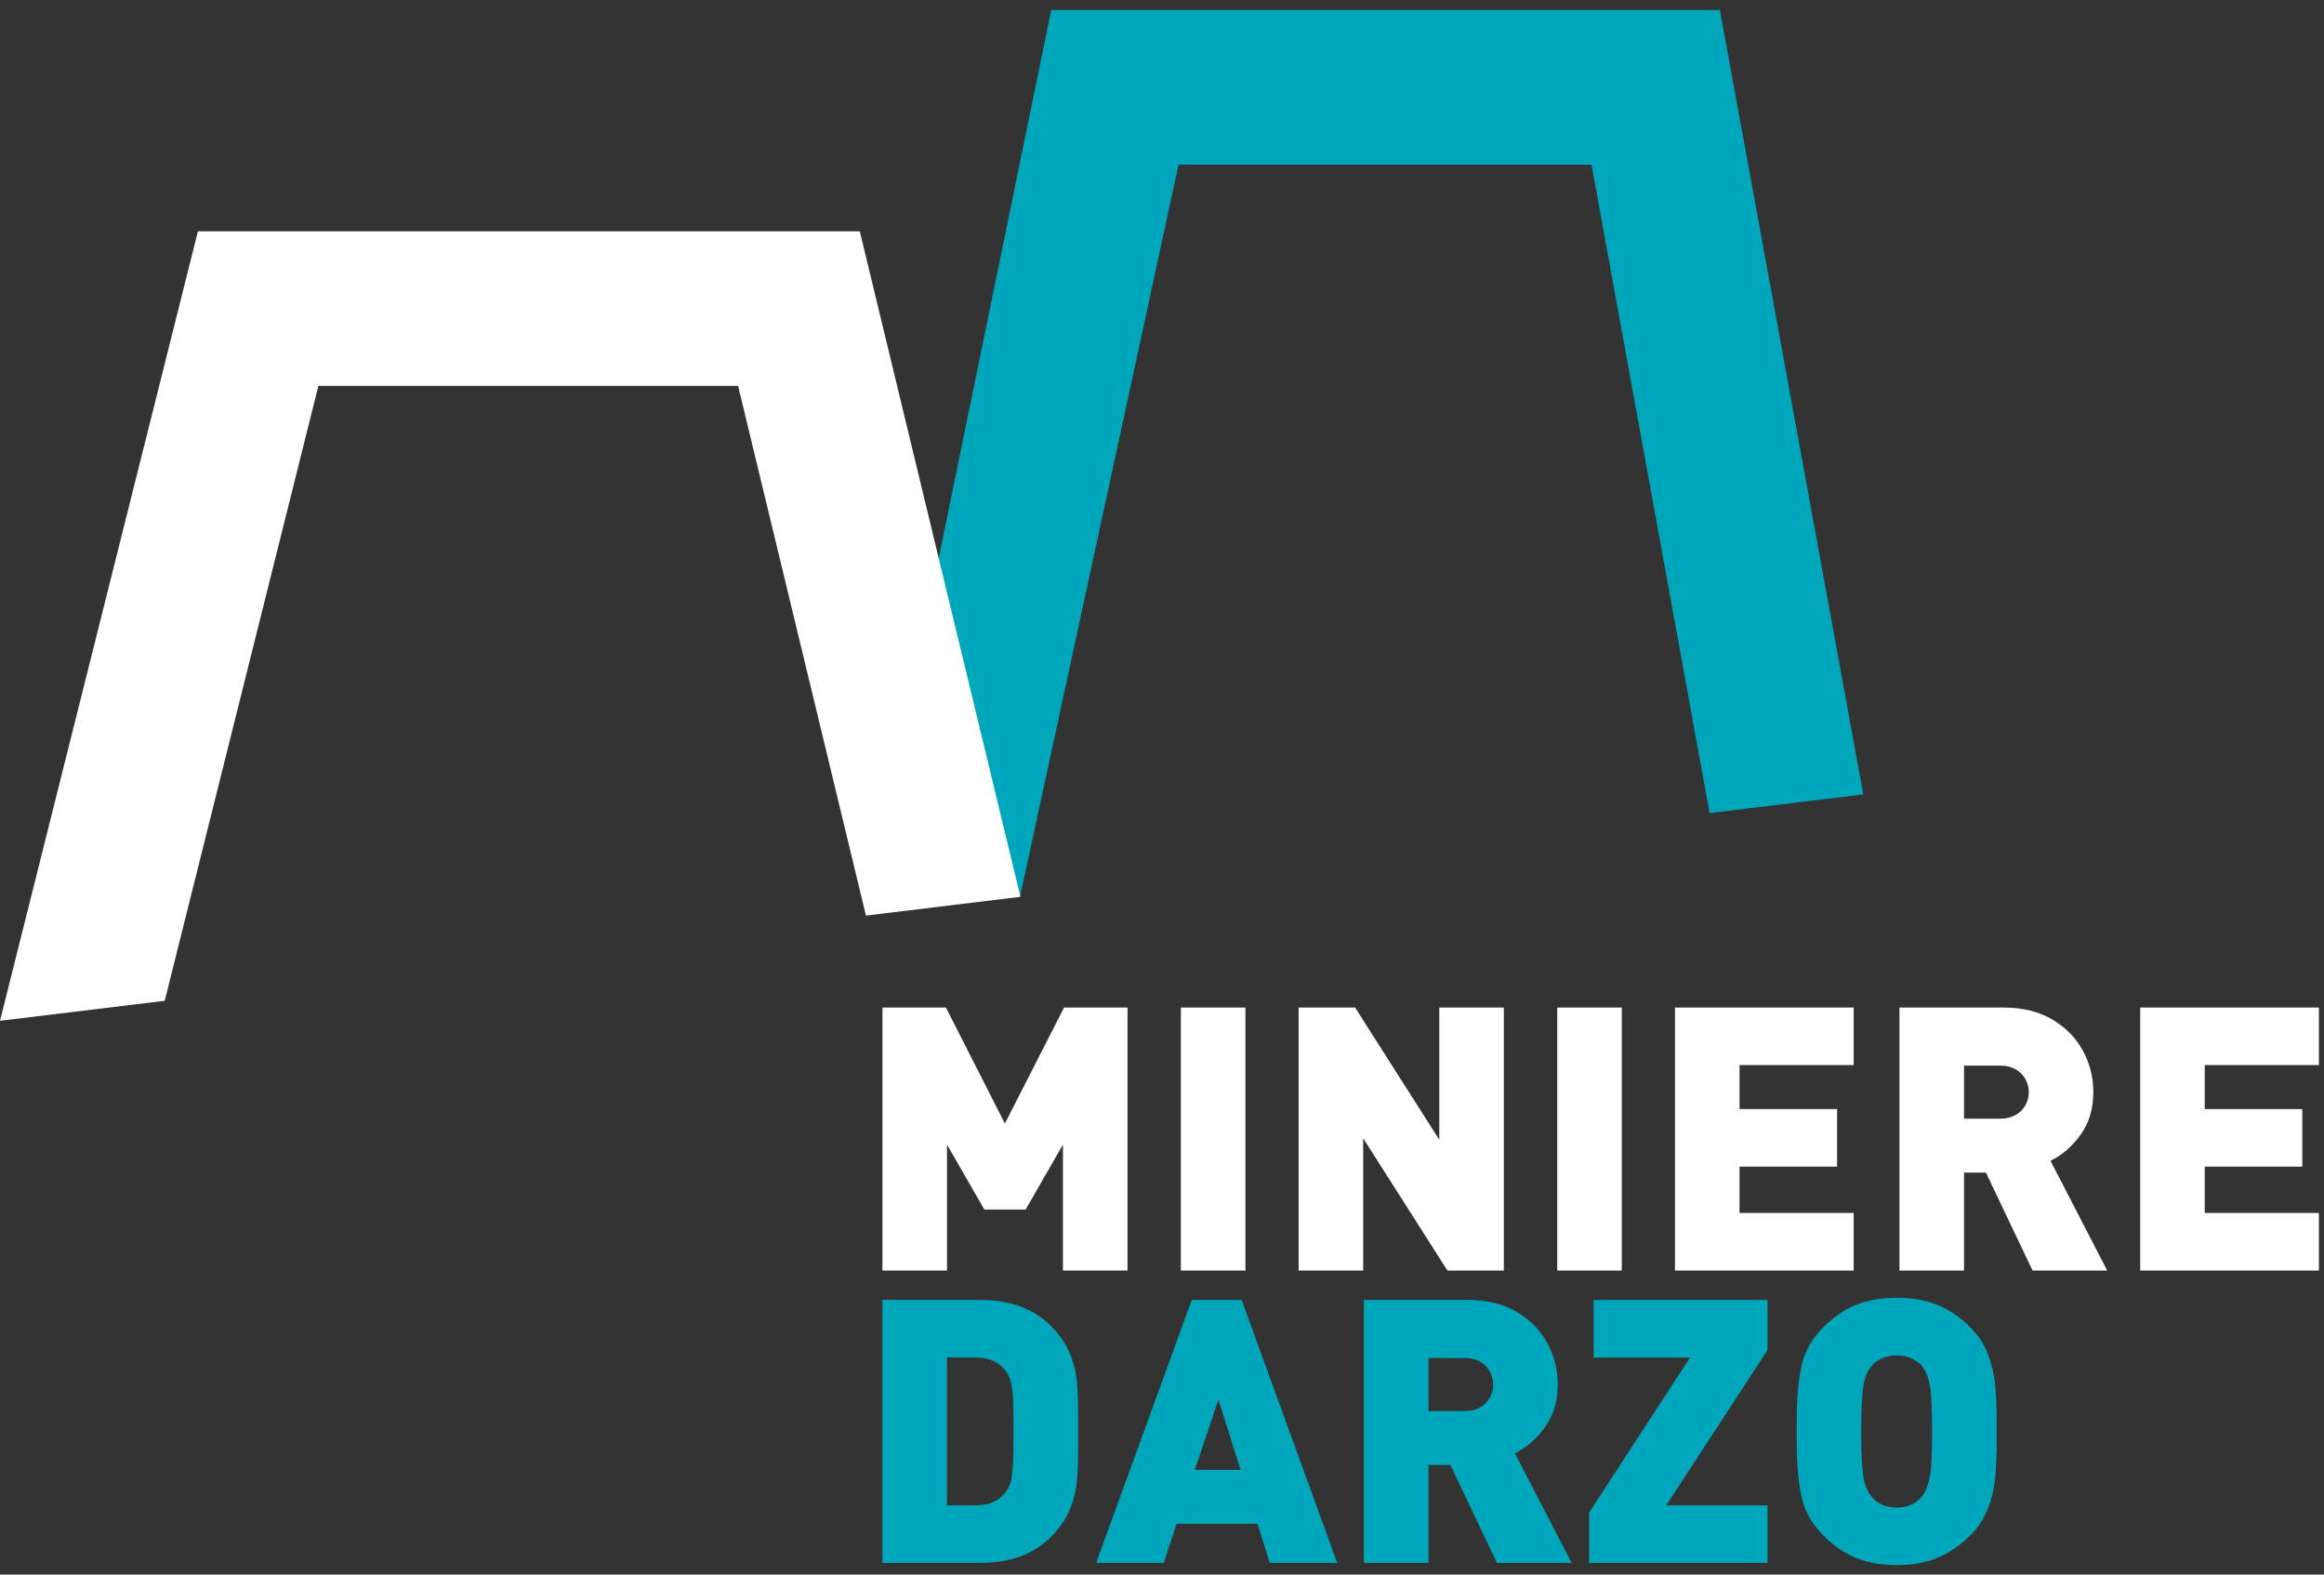
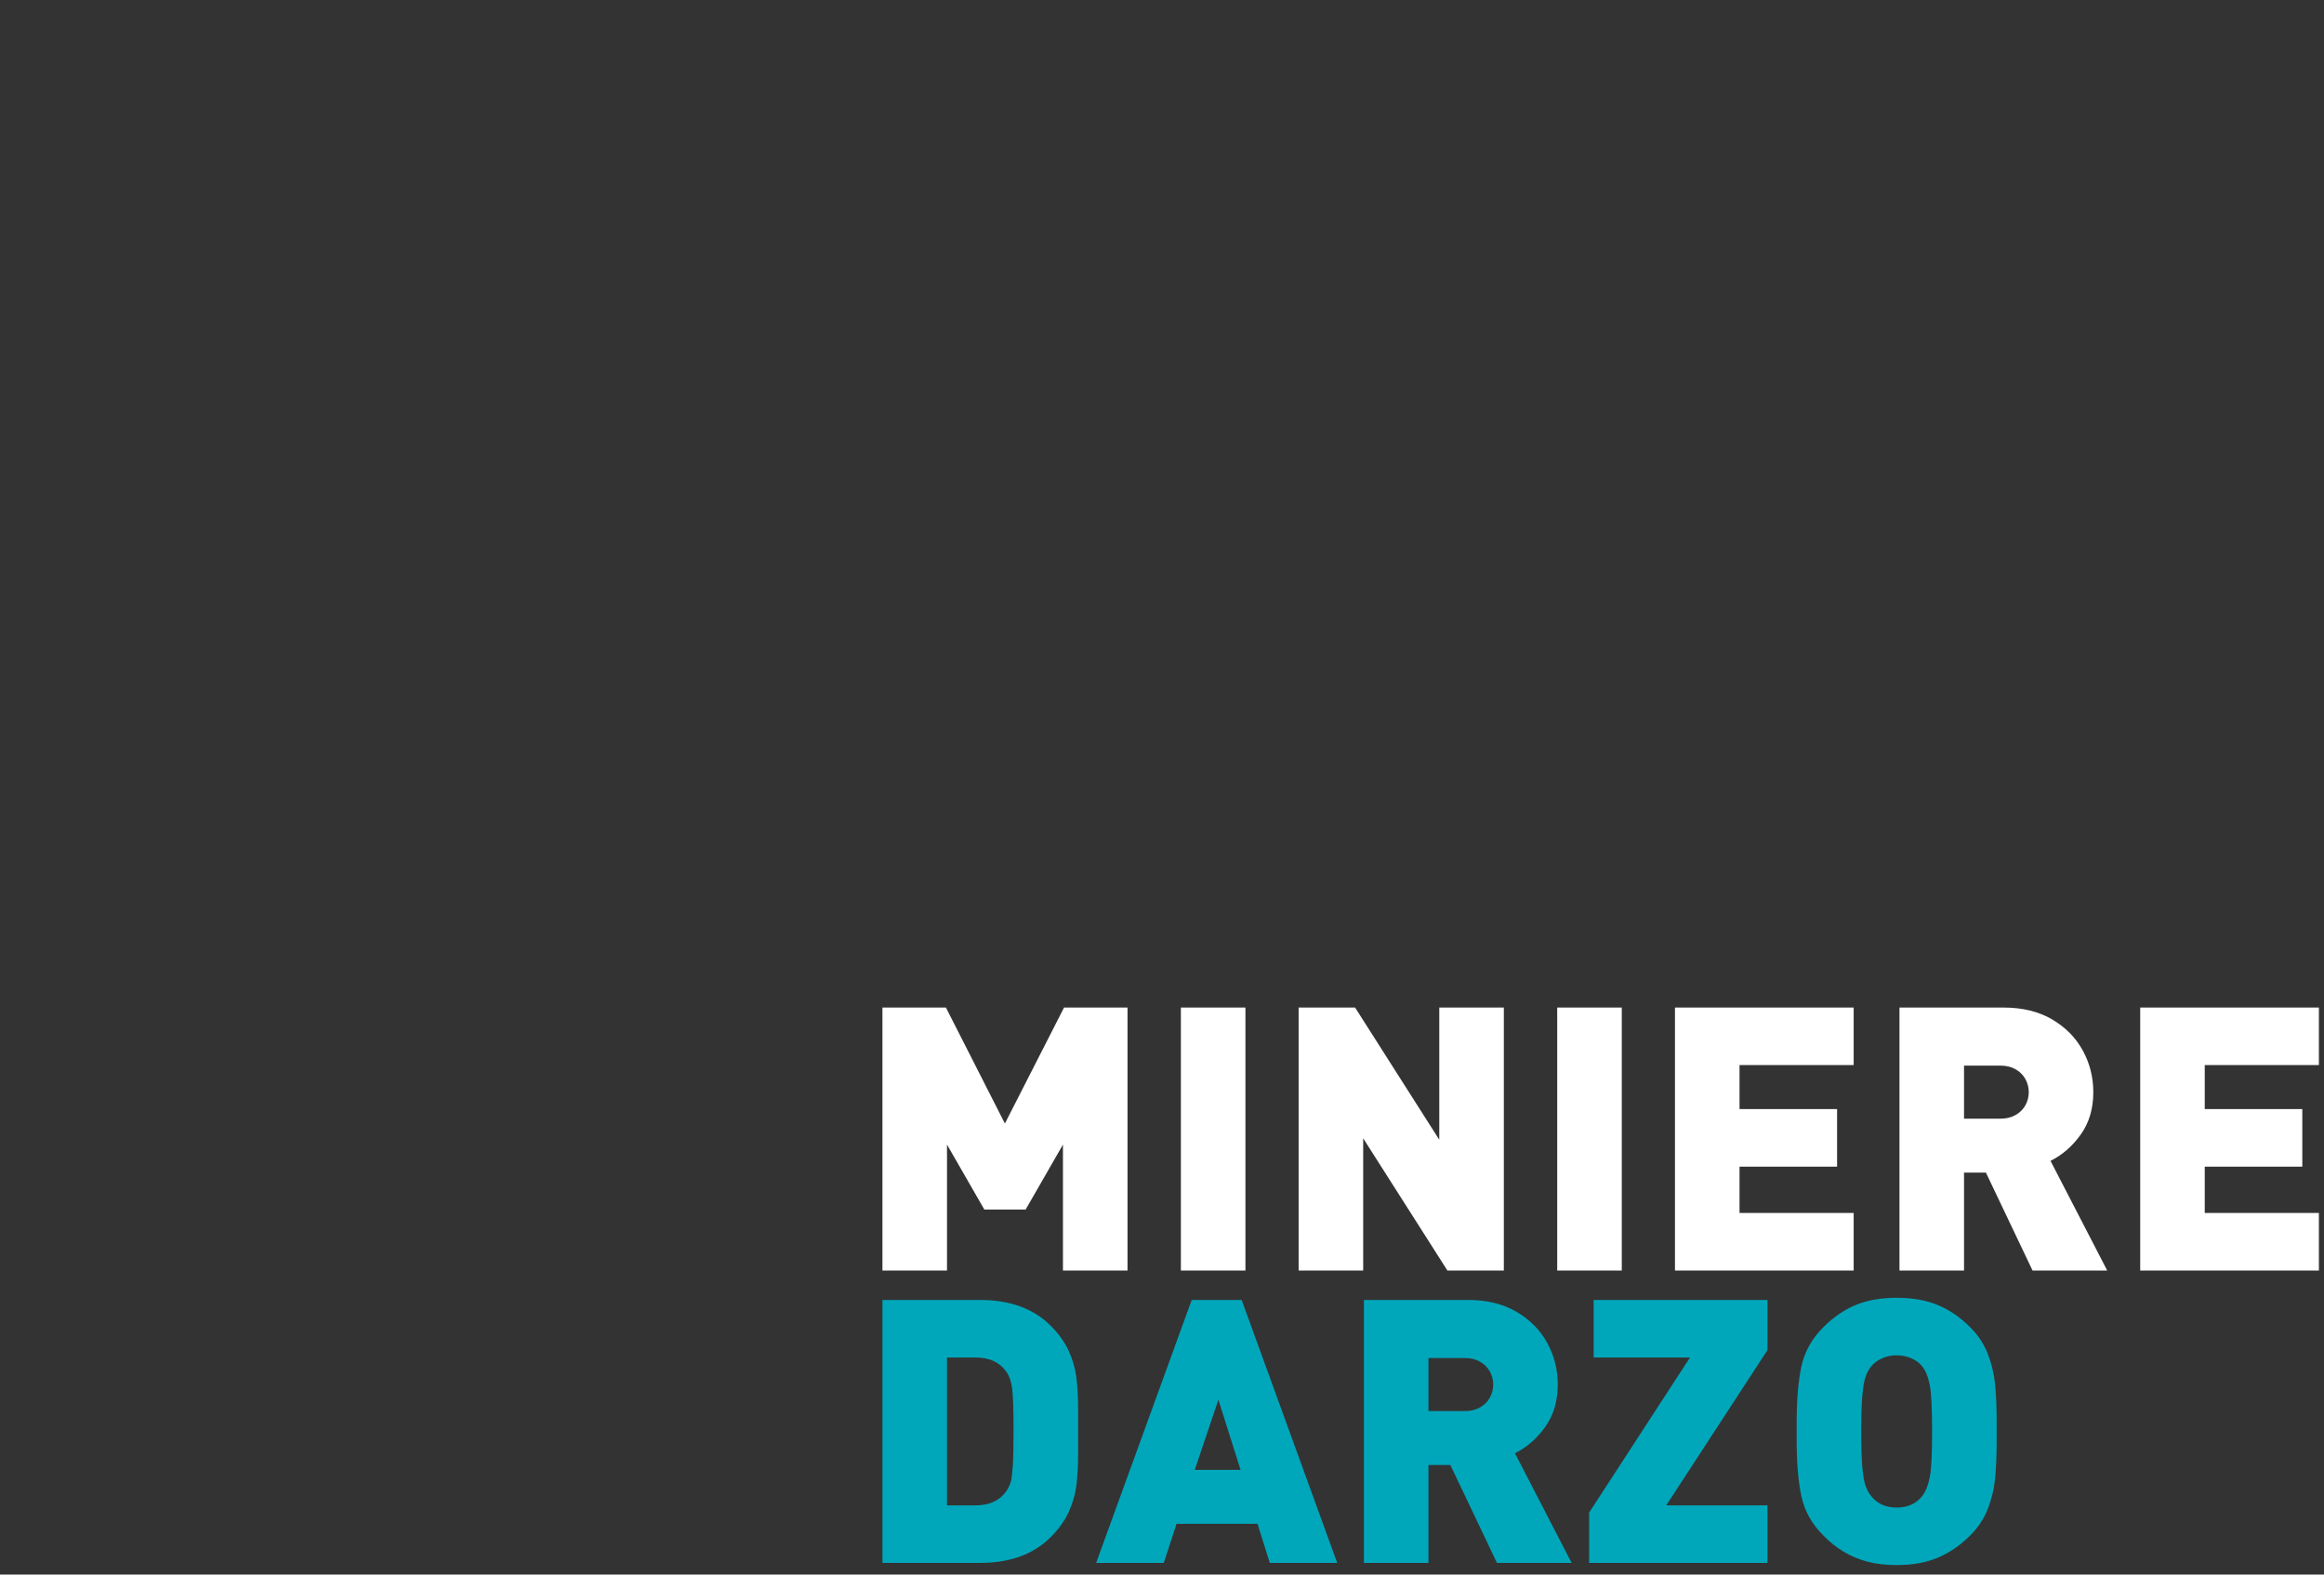
<svg xmlns="http://www.w3.org/2000/svg" width="186px" height="126px" viewBox="0 0 186 126" version="1.1">
  <rect x="0" y="0" width="186" height="126" fill="#333333" stroke="none" />
  <title>logo</title>
  <desc>Created with Sketch.</desc>
  <g id="Page-1" stroke="none" stroke-width="1" fill="none" fill-rule="evenodd">
    <g id="logo" fill-rule="nonzero">
-       <polygon id="Fill-1" fill="#00A7BB" points="84.133 0.801 69.49 72.124 81.654 71.674 94.328 13.174 127.374 13.174 136.828 65.064 149.128 63.57 137.651 0.801" />
-       <polygon id="Fill-2" fill="#FFFFFF" points="15.841 18.509 -0 81.685 13.184 80.084 25.482 30.881 59.073 30.881 69.306 73.266 81.67 71.764 68.814 18.509" />
      <g id="Group-7" transform="translate(70.197, 80.289)">
        <path d="M16.088,32.539 C16.088,31.52 16.043,30.652 15.951,29.935 C15.86,29.218 15.655,28.51 15.338,27.812 C15.021,27.115 14.541,26.445 13.897,25.8 C12.522,24.423 10.633,23.735 8.23,23.735 L0.429,23.735 L0.429,44.777 L8.23,44.777 C10.633,44.777 12.522,44.09 13.897,42.713 C14.541,42.07 15.021,41.399 15.338,40.7 C15.655,40.003 15.86,39.296 15.951,38.58 C16.043,37.863 16.088,36.993 16.088,35.974 L16.088,34.256 L16.088,32.539 Z M10.864,36.985 C10.825,37.581 10.774,38.001 10.711,38.248 C10.649,38.492 10.535,38.74 10.372,38.991 C9.841,39.78 9.011,40.173 7.883,40.173 L5.596,40.173 L5.596,28.34 L7.883,28.34 C9.011,28.34 9.841,28.734 10.372,29.524 C10.594,29.84 10.74,30.275 10.813,30.83 C10.885,31.382 10.921,32.525 10.921,34.256 C10.921,35.479 10.902,36.388 10.864,36.985 L10.864,36.985 Z M29.178,23.735 L25.181,23.735 L17.532,44.777 L22.944,44.777 L23.968,41.646 L30.448,41.646 L31.429,44.777 L36.827,44.777 L29.178,23.735 Z M25.426,37.33 L27.316,31.716 L29.091,37.33 L25.426,37.33 Z M51.052,36.003 C52.001,35.532 52.81,34.827 53.477,33.888 C54.144,32.95 54.477,31.822 54.477,30.504 C54.477,29.312 54.196,28.2 53.634,27.17 C53.071,26.141 52.252,25.312 51.175,24.681 C50.099,24.051 48.806,23.735 47.297,23.735 L38.963,23.735 L38.963,44.777 L44.13,44.777 L44.13,36.941 L45.881,36.941 L49.613,44.777 L55.588,44.777 L51.052,36.003 Z M49.043,31.554 C48.864,31.875 48.604,32.135 48.261,32.331 C47.919,32.527 47.521,32.626 47.067,32.626 L44.13,32.626 L44.13,28.383 L47.067,28.383 C47.521,28.383 47.919,28.481 48.261,28.678 C48.604,28.874 48.864,29.136 49.043,29.461 C49.221,29.787 49.311,30.138 49.311,30.511 C49.311,30.885 49.221,31.233 49.043,31.554 L49.043,31.554 Z M71.262,40.173 L63.159,40.173 L71.262,27.748 L71.262,23.735 L57.349,23.735 L57.349,28.34 L65.062,28.34 L56.989,40.751 L56.989,44.777 L71.262,44.777 L71.262,40.173 Z M89.605,33.55 C89.605,32.375 89.564,31.366 89.482,30.519 C89.4,29.673 89.206,28.852 88.898,28.059 C88.591,27.265 88.12,26.55 87.485,25.915 C86.696,25.126 85.836,24.537 84.904,24.147 C83.971,23.757 82.871,23.562 81.602,23.562 C80.343,23.562 79.25,23.755 78.322,24.139 C77.394,24.524 76.532,25.116 75.734,25.915 C74.811,26.838 74.224,27.889 73.974,29.068 C73.724,30.247 73.599,31.74 73.599,33.55 L73.599,34.256 L73.599,34.964 C73.599,36.772 73.724,38.264 73.974,39.437 C74.224,40.612 74.811,41.66 75.734,42.583 C76.253,43.113 76.803,43.551 77.384,43.897 C77.966,44.244 78.601,44.506 79.288,44.684 C79.974,44.862 80.747,44.95 81.602,44.95 C82.871,44.95 83.974,44.751 84.911,44.352 C85.848,43.952 86.707,43.363 87.485,42.583 C88.12,41.949 88.591,41.237 88.898,40.449 C89.206,39.659 89.4,38.841 89.482,37.994 C89.564,37.148 89.605,36.138 89.605,34.964 L89.605,34.256 L89.605,33.55 Z M84.258,37.887 C84.137,38.516 83.942,39.019 83.673,39.395 C83.183,40.029 82.49,40.348 81.595,40.348 C80.71,40.348 80.022,40.029 79.531,39.395 C79.358,39.173 79.216,38.904 79.106,38.586 C78.995,38.269 78.91,37.775 78.853,37.107 C78.795,36.438 78.766,35.488 78.766,34.256 C78.766,33.015 78.795,32.061 78.853,31.392 C78.91,30.724 78.995,30.227 79.106,29.906 C79.216,29.583 79.358,29.312 79.531,29.09 C79.753,28.811 80.041,28.587 80.397,28.42 C80.753,28.25 81.152,28.166 81.595,28.166 C82.047,28.166 82.458,28.253 82.829,28.426 C83.199,28.6 83.481,28.82 83.673,29.09 C83.942,29.436 84.137,29.937 84.258,30.591 C84.378,31.245 84.438,32.468 84.438,34.256 C84.438,36.046 84.378,37.256 84.258,37.887 L84.258,37.887 Z" id="Fill-3" fill="#00A7BB" />
        <path d="M20.043,0.337 L14.963,0.337 L10.229,9.616 L5.51,0.337 L0.429,0.337 L0.429,21.379 L5.596,21.379 L5.596,11.304 L8.584,16.5 L11.889,16.5 L14.876,11.304 L14.876,21.379 L20.043,21.379 L20.043,0.337 Z M24.314,21.379 L29.481,21.379 L29.481,0.337 L24.314,0.337 L24.314,21.379 Z M50.162,0.337 L44.995,0.337 L44.995,10.916 L38.258,0.337 L33.738,0.337 L33.738,21.379 L38.905,21.379 L38.905,10.8 L45.645,21.379 L50.162,21.379 L50.162,0.337 Z M54.434,21.379 L59.601,21.379 L59.601,0.337 L54.434,0.337 L54.434,21.379 Z M78.16,16.774 L69.025,16.774 L69.025,13.066 L76.833,13.066 L76.833,8.462 L69.025,8.462 L69.025,4.941 L78.16,4.941 L78.16,0.337 L63.858,0.337 L63.858,21.379 L78.16,21.379 L78.16,16.774 Z M93.915,12.604 C94.865,12.132 95.673,11.428 96.34,10.489 C97.007,9.552 97.34,8.424 97.34,7.105 C97.34,5.913 97.059,4.801 96.496,3.771 C95.934,2.742 95.115,1.913 94.038,1.282 C92.962,0.652 91.669,0.337 90.16,0.337 L81.826,0.337 L81.826,21.379 L86.993,21.379 L86.993,13.542 L88.744,13.542 L92.476,21.379 L98.452,21.379 L93.915,12.604 Z M91.906,8.155 C91.727,8.477 91.467,8.736 91.125,8.932 C90.782,9.128 90.384,9.227 89.931,9.227 L86.993,9.227 L86.993,4.984 L89.931,4.984 C90.384,4.984 90.782,5.082 91.125,5.279 C91.467,5.476 91.727,5.737 91.906,6.063 C92.085,6.388 92.174,6.739 92.174,7.112 C92.174,7.486 92.085,7.835 91.906,8.155 L91.906,8.155 Z M115.395,16.774 L106.259,16.774 L106.259,13.066 L114.067,13.066 L114.067,8.462 L106.259,8.462 L106.259,4.941 L115.395,4.941 L115.395,0.337 L101.093,0.337 L101.093,21.379 L115.395,21.379 L115.395,16.774 Z" id="Fill-5" fill="#FFFFFF" />
      </g>
    </g>
  </g>
</svg>